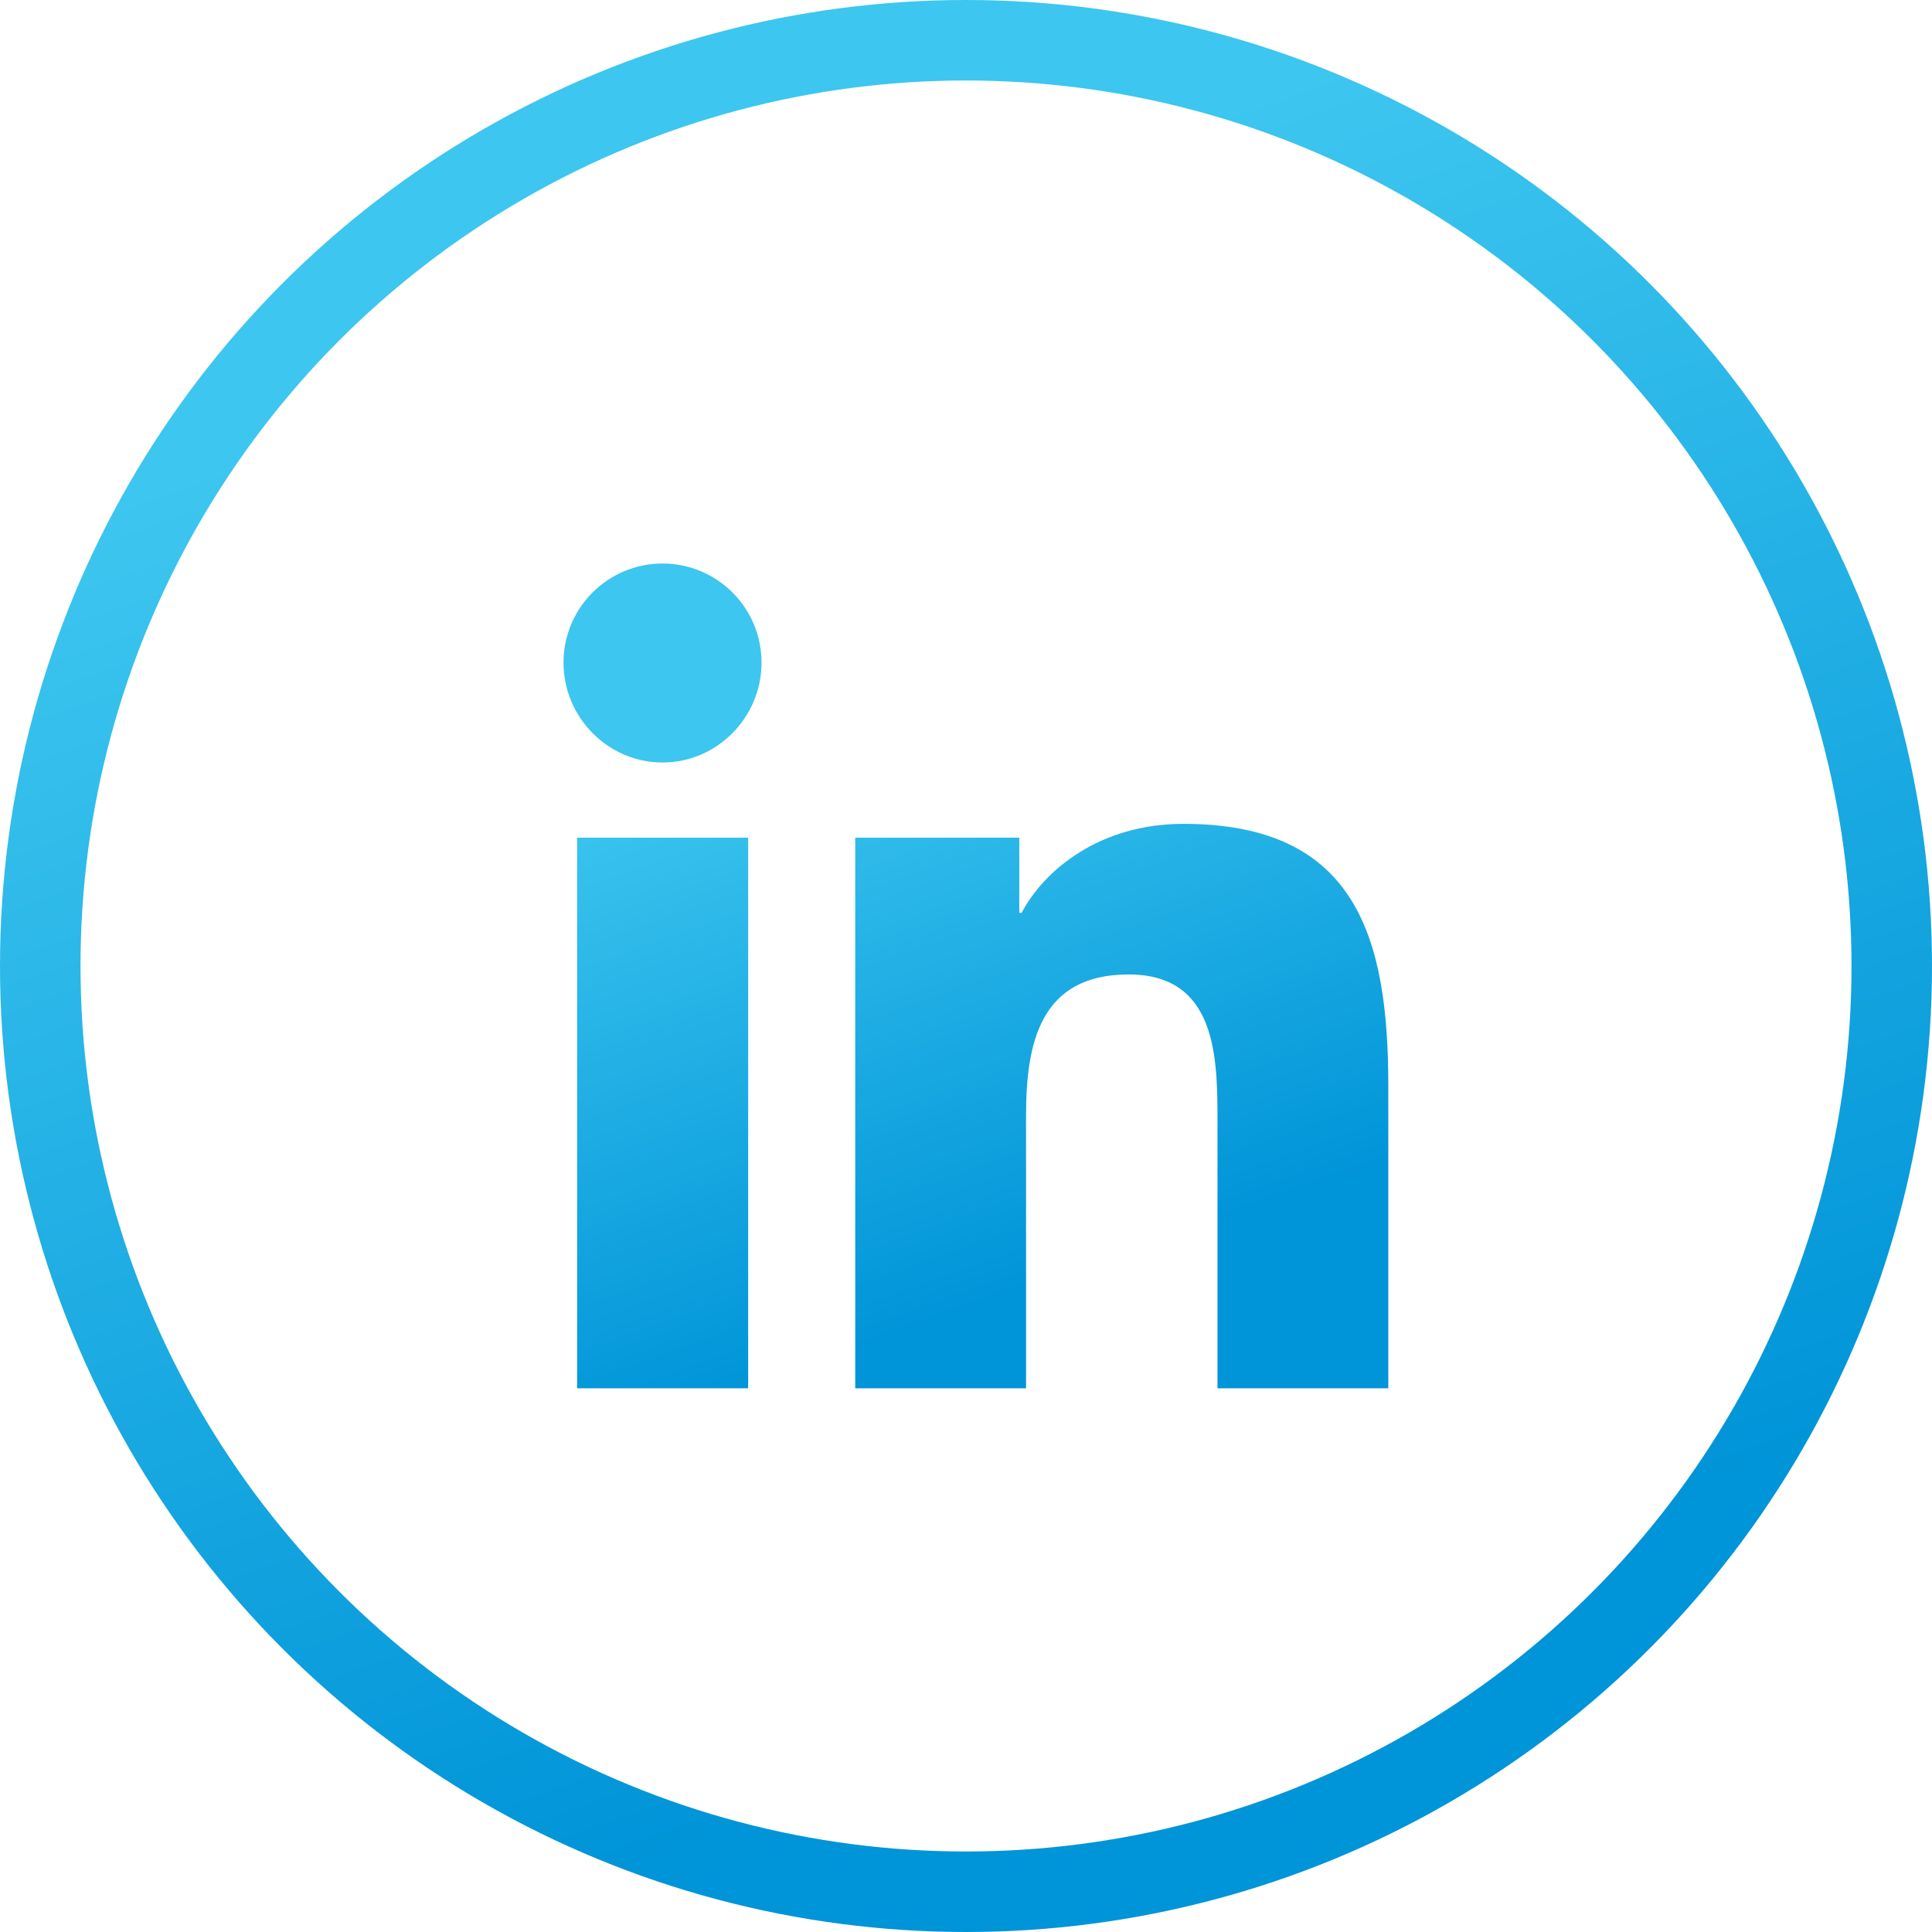
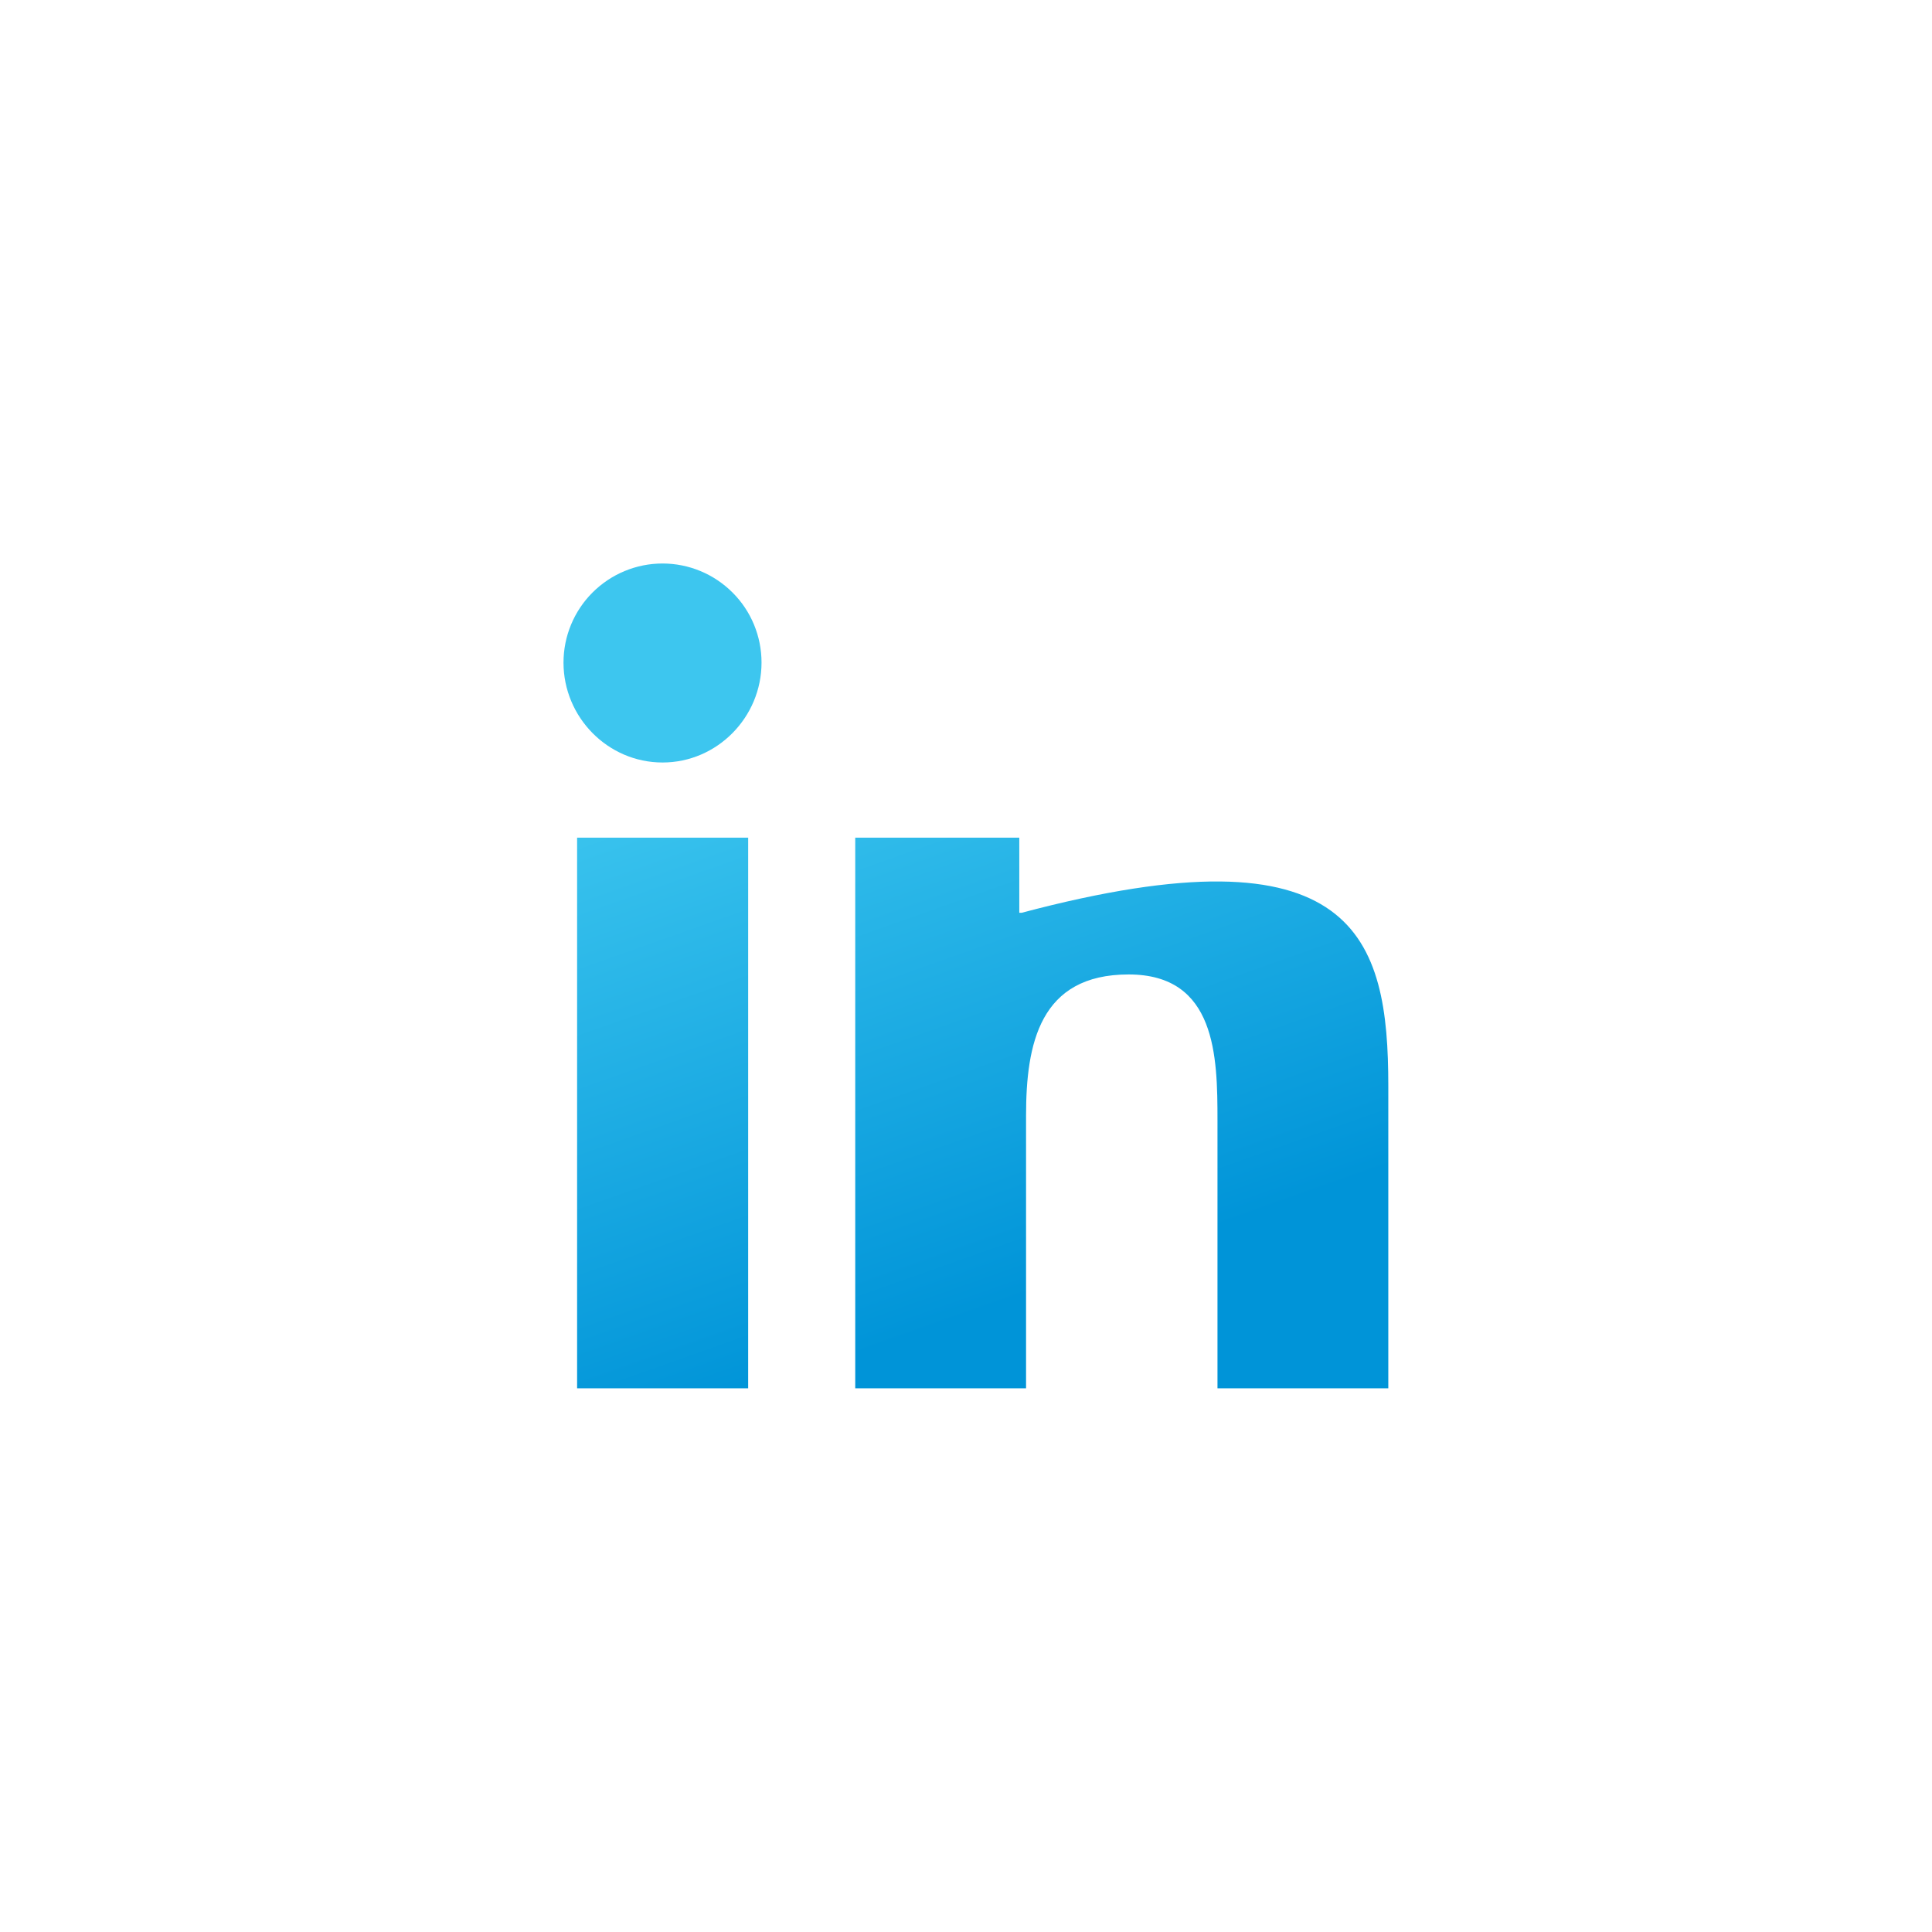
<svg xmlns="http://www.w3.org/2000/svg" width="24" height="24" viewBox="0 0 24 24" fill="none">
-   <circle cx="12" cy="12" r="11.5" stroke="url(#paint0_linear_1410_511)" />
  <g clip-path="url(#clip0_1410_511)">
-     <path d="M9.294 17.246H7.169V10.406H9.294V17.246ZM8.23 9.472C7.551 9.472 7 8.91 7 8.231C7 7.904 7.13 7.591 7.36 7.361C7.591 7.13 7.904 7 8.23 7C8.557 7 8.869 7.13 9.1 7.361C9.331 7.591 9.46 7.904 9.46 8.231C9.46 8.91 8.909 9.472 8.23 9.472ZM17.244 17.246H15.124V13.916C15.124 13.123 15.108 12.105 14.02 12.105C12.915 12.105 12.746 12.967 12.746 13.859V17.246H10.624V10.406H12.662V11.339H12.691C12.975 10.801 13.668 10.234 14.701 10.234C16.851 10.234 17.246 11.65 17.246 13.489V17.246H17.244Z" fill="url(#paint1_linear_1410_511)" />
+     <path d="M9.294 17.246H7.169V10.406H9.294V17.246ZM8.23 9.472C7.551 9.472 7 8.91 7 8.231C7 7.904 7.13 7.591 7.36 7.361C7.591 7.13 7.904 7 8.23 7C8.557 7 8.869 7.13 9.1 7.361C9.331 7.591 9.46 7.904 9.46 8.231C9.46 8.91 8.909 9.472 8.23 9.472ZM17.244 17.246H15.124V13.916C15.124 13.123 15.108 12.105 14.02 12.105C12.915 12.105 12.746 12.967 12.746 13.859V17.246H10.624V10.406H12.662V11.339H12.691C16.851 10.234 17.246 11.65 17.246 13.489V17.246H17.244Z" fill="url(#paint1_linear_1410_511)" />
  </g>
  <defs>
    <linearGradient id="paint0_linear_1410_511" x1="2.006" y1="5.621" x2="8.225" y2="23.183" gradientUnits="userSpaceOnUse">
      <stop offset="0.02" stop-color="#3DC6EF" />
      <stop offset="1" stop-color="#0094D8" />
    </linearGradient>
    <linearGradient id="paint1_linear_1410_511" x1="7.856" y1="9.4" x2="10.511" y2="16.897" gradientUnits="userSpaceOnUse">
      <stop offset="0.02" stop-color="#3DC6EF" />
      <stop offset="1" stop-color="#0094D8" />
    </linearGradient>
    <clipPath id="clip0_1410_511">
      <rect width="10.246" height="11.71" fill="white" transform="translate(7 7)" />
    </clipPath>
  </defs>
</svg>